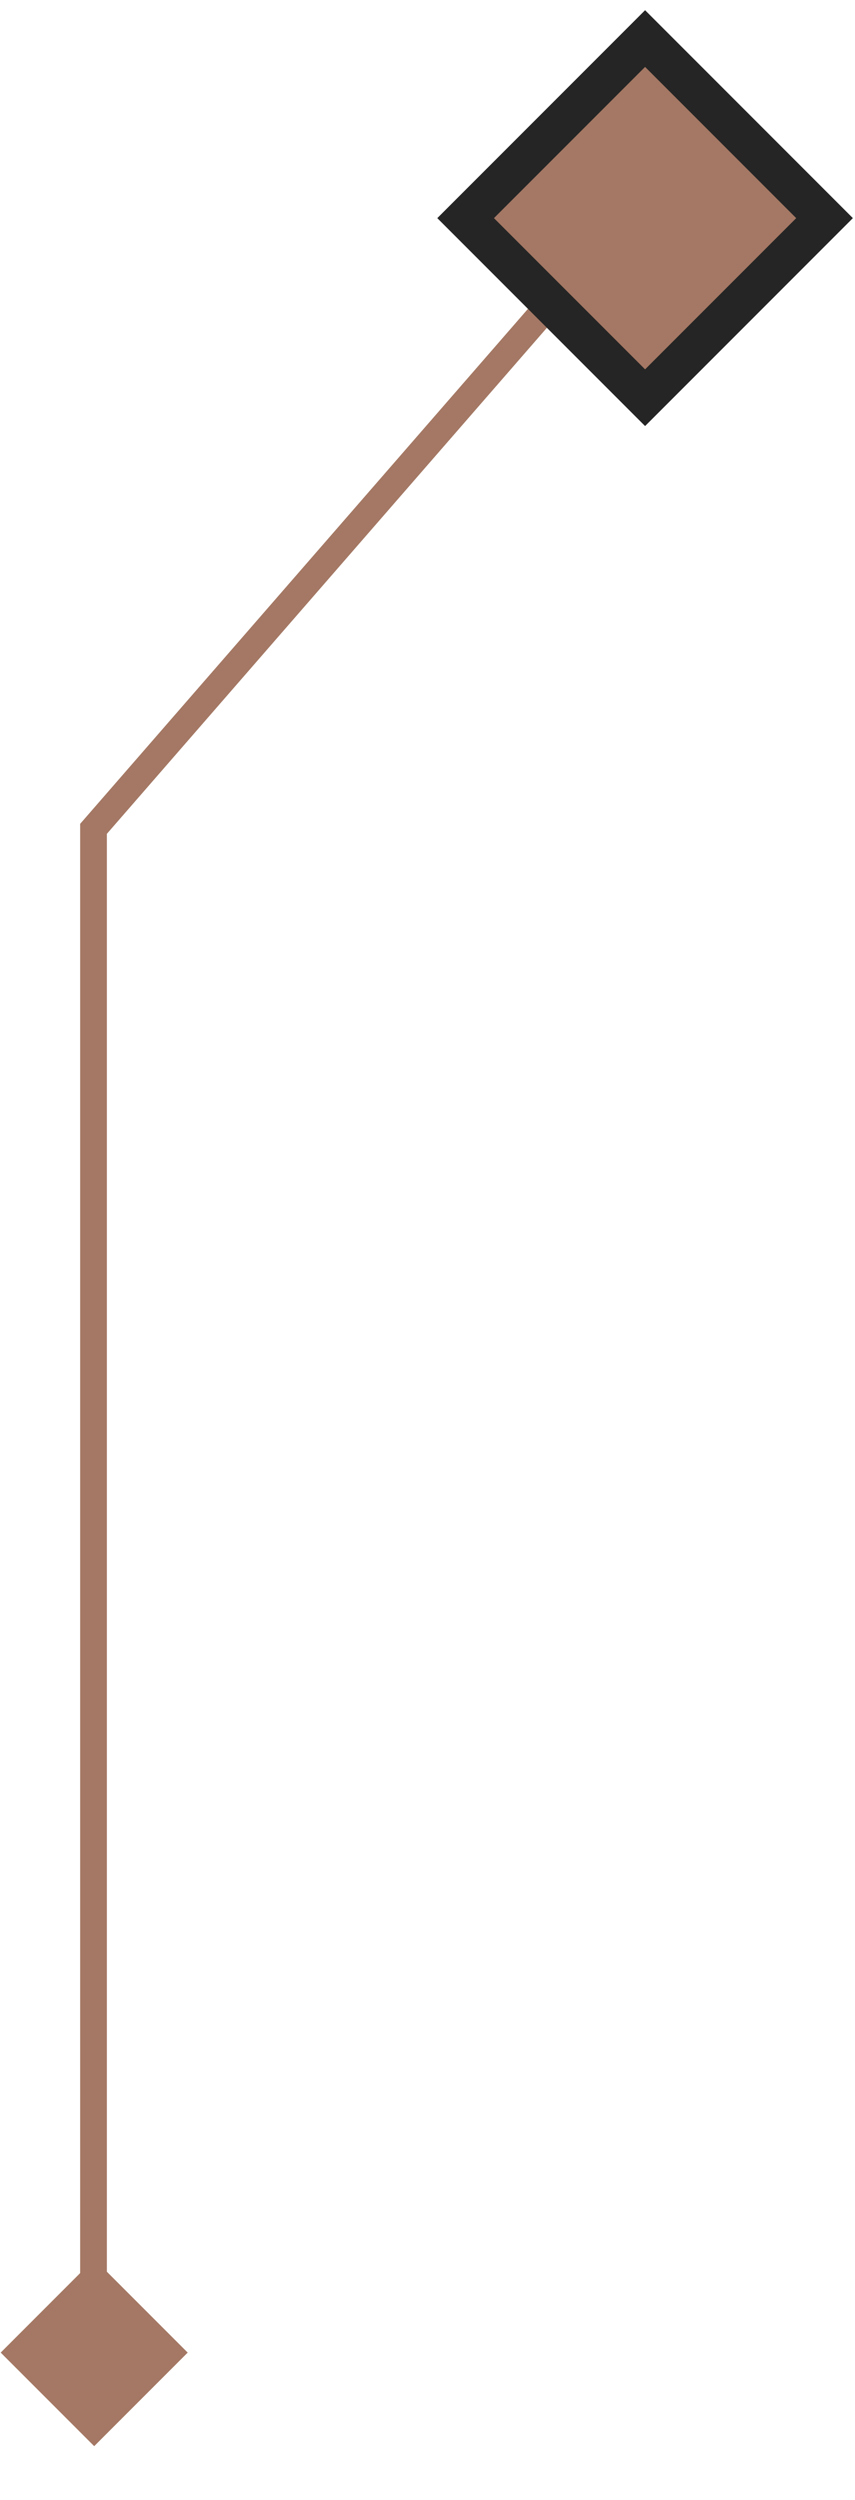
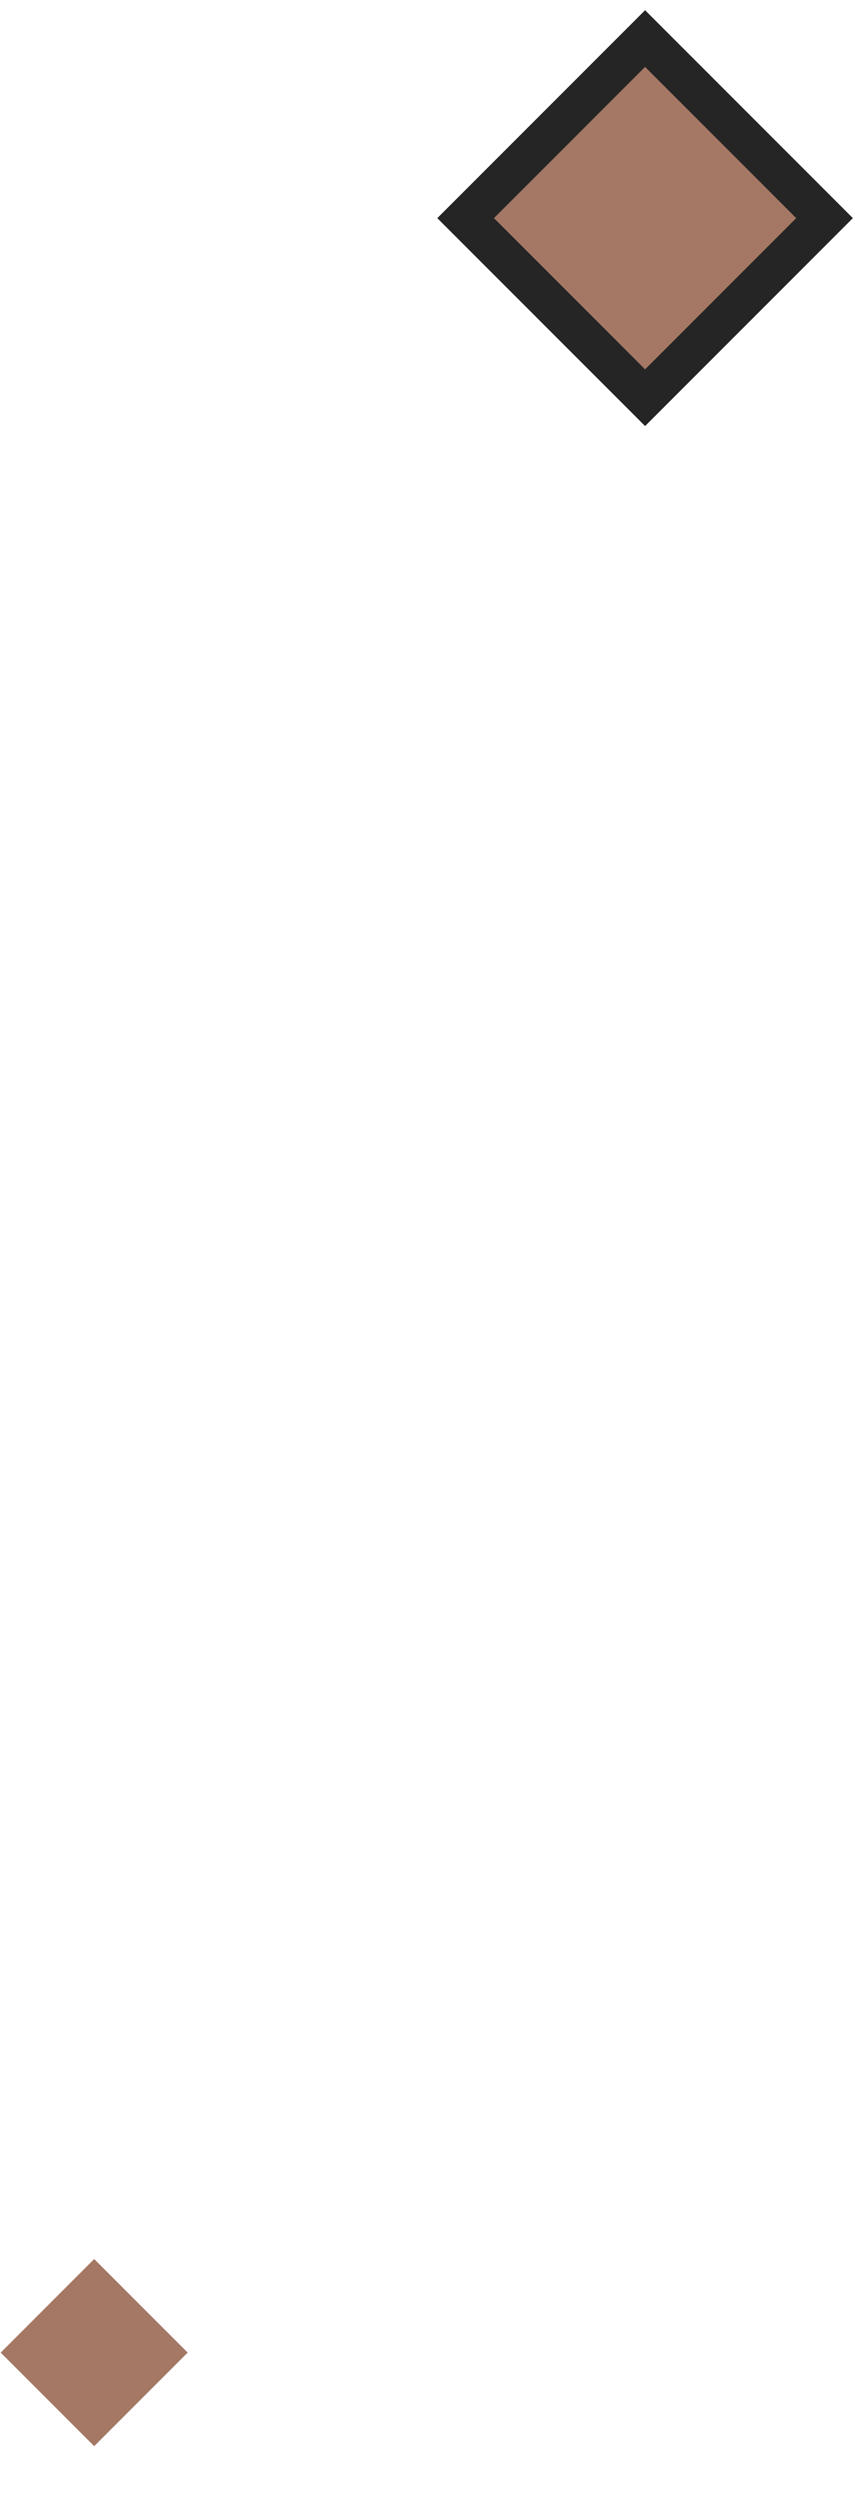
<svg xmlns="http://www.w3.org/2000/svg" version="1.1" id="Layer_1" x="0px" y="0px" viewBox="0 0 64 187" style="enable-background:new 0 0 64 187;" xml:space="preserve">
  <style type="text/css">
	
	.st0{fill:none;stroke:#a47864;stroke-width:2;}
	.st1{fill:#a47864;}
	.st2{fill:#a47864;stroke:#252525;stroke-width:3;stroke-miterlimit:4;}
</style>
-   <path class="st0" d="M40.5,23.5L7,62l0,112.5" />
  <rect x="2.1" y="171.1" transform="matrix(0.707 -0.707 0.707 0.707 -122.401 56.499)" class="st1" width="9.9" height="9.9" />
  <rect x="38.8" y="6.8" transform="matrix(0.707 -0.707 0.707 0.707 2.615 38.941)" class="st2" width="19" height="19" />
</svg>